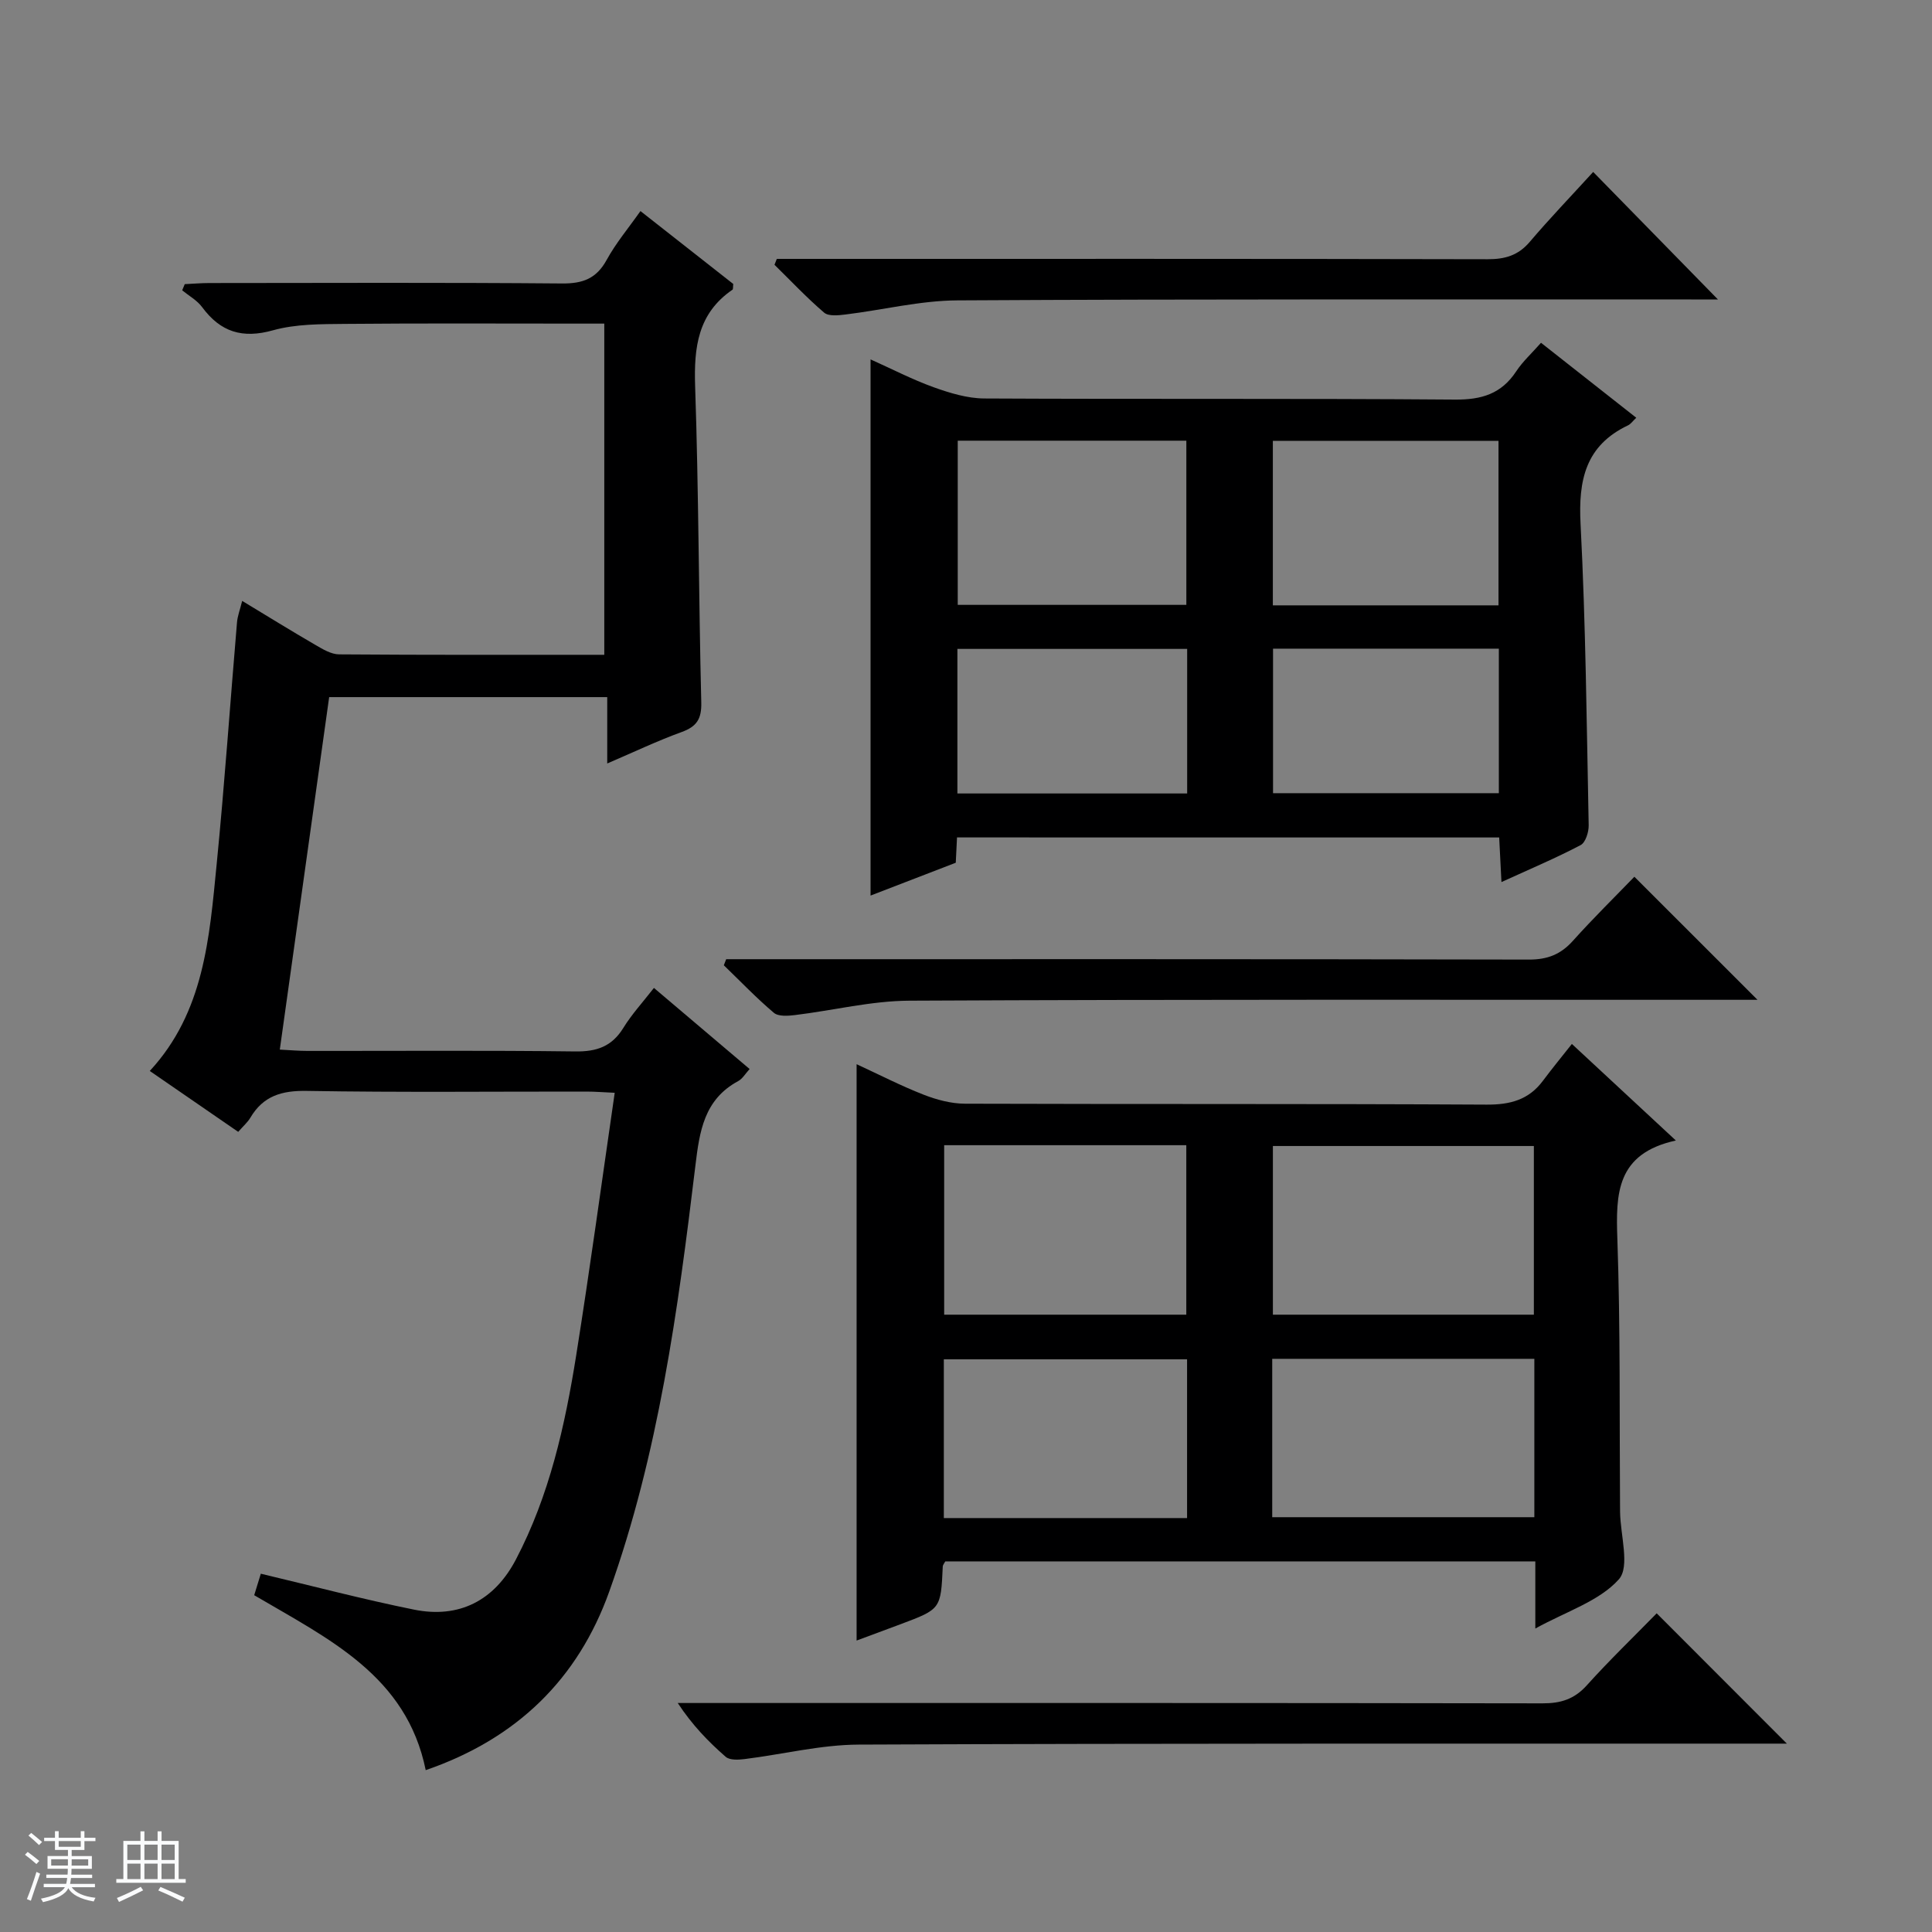
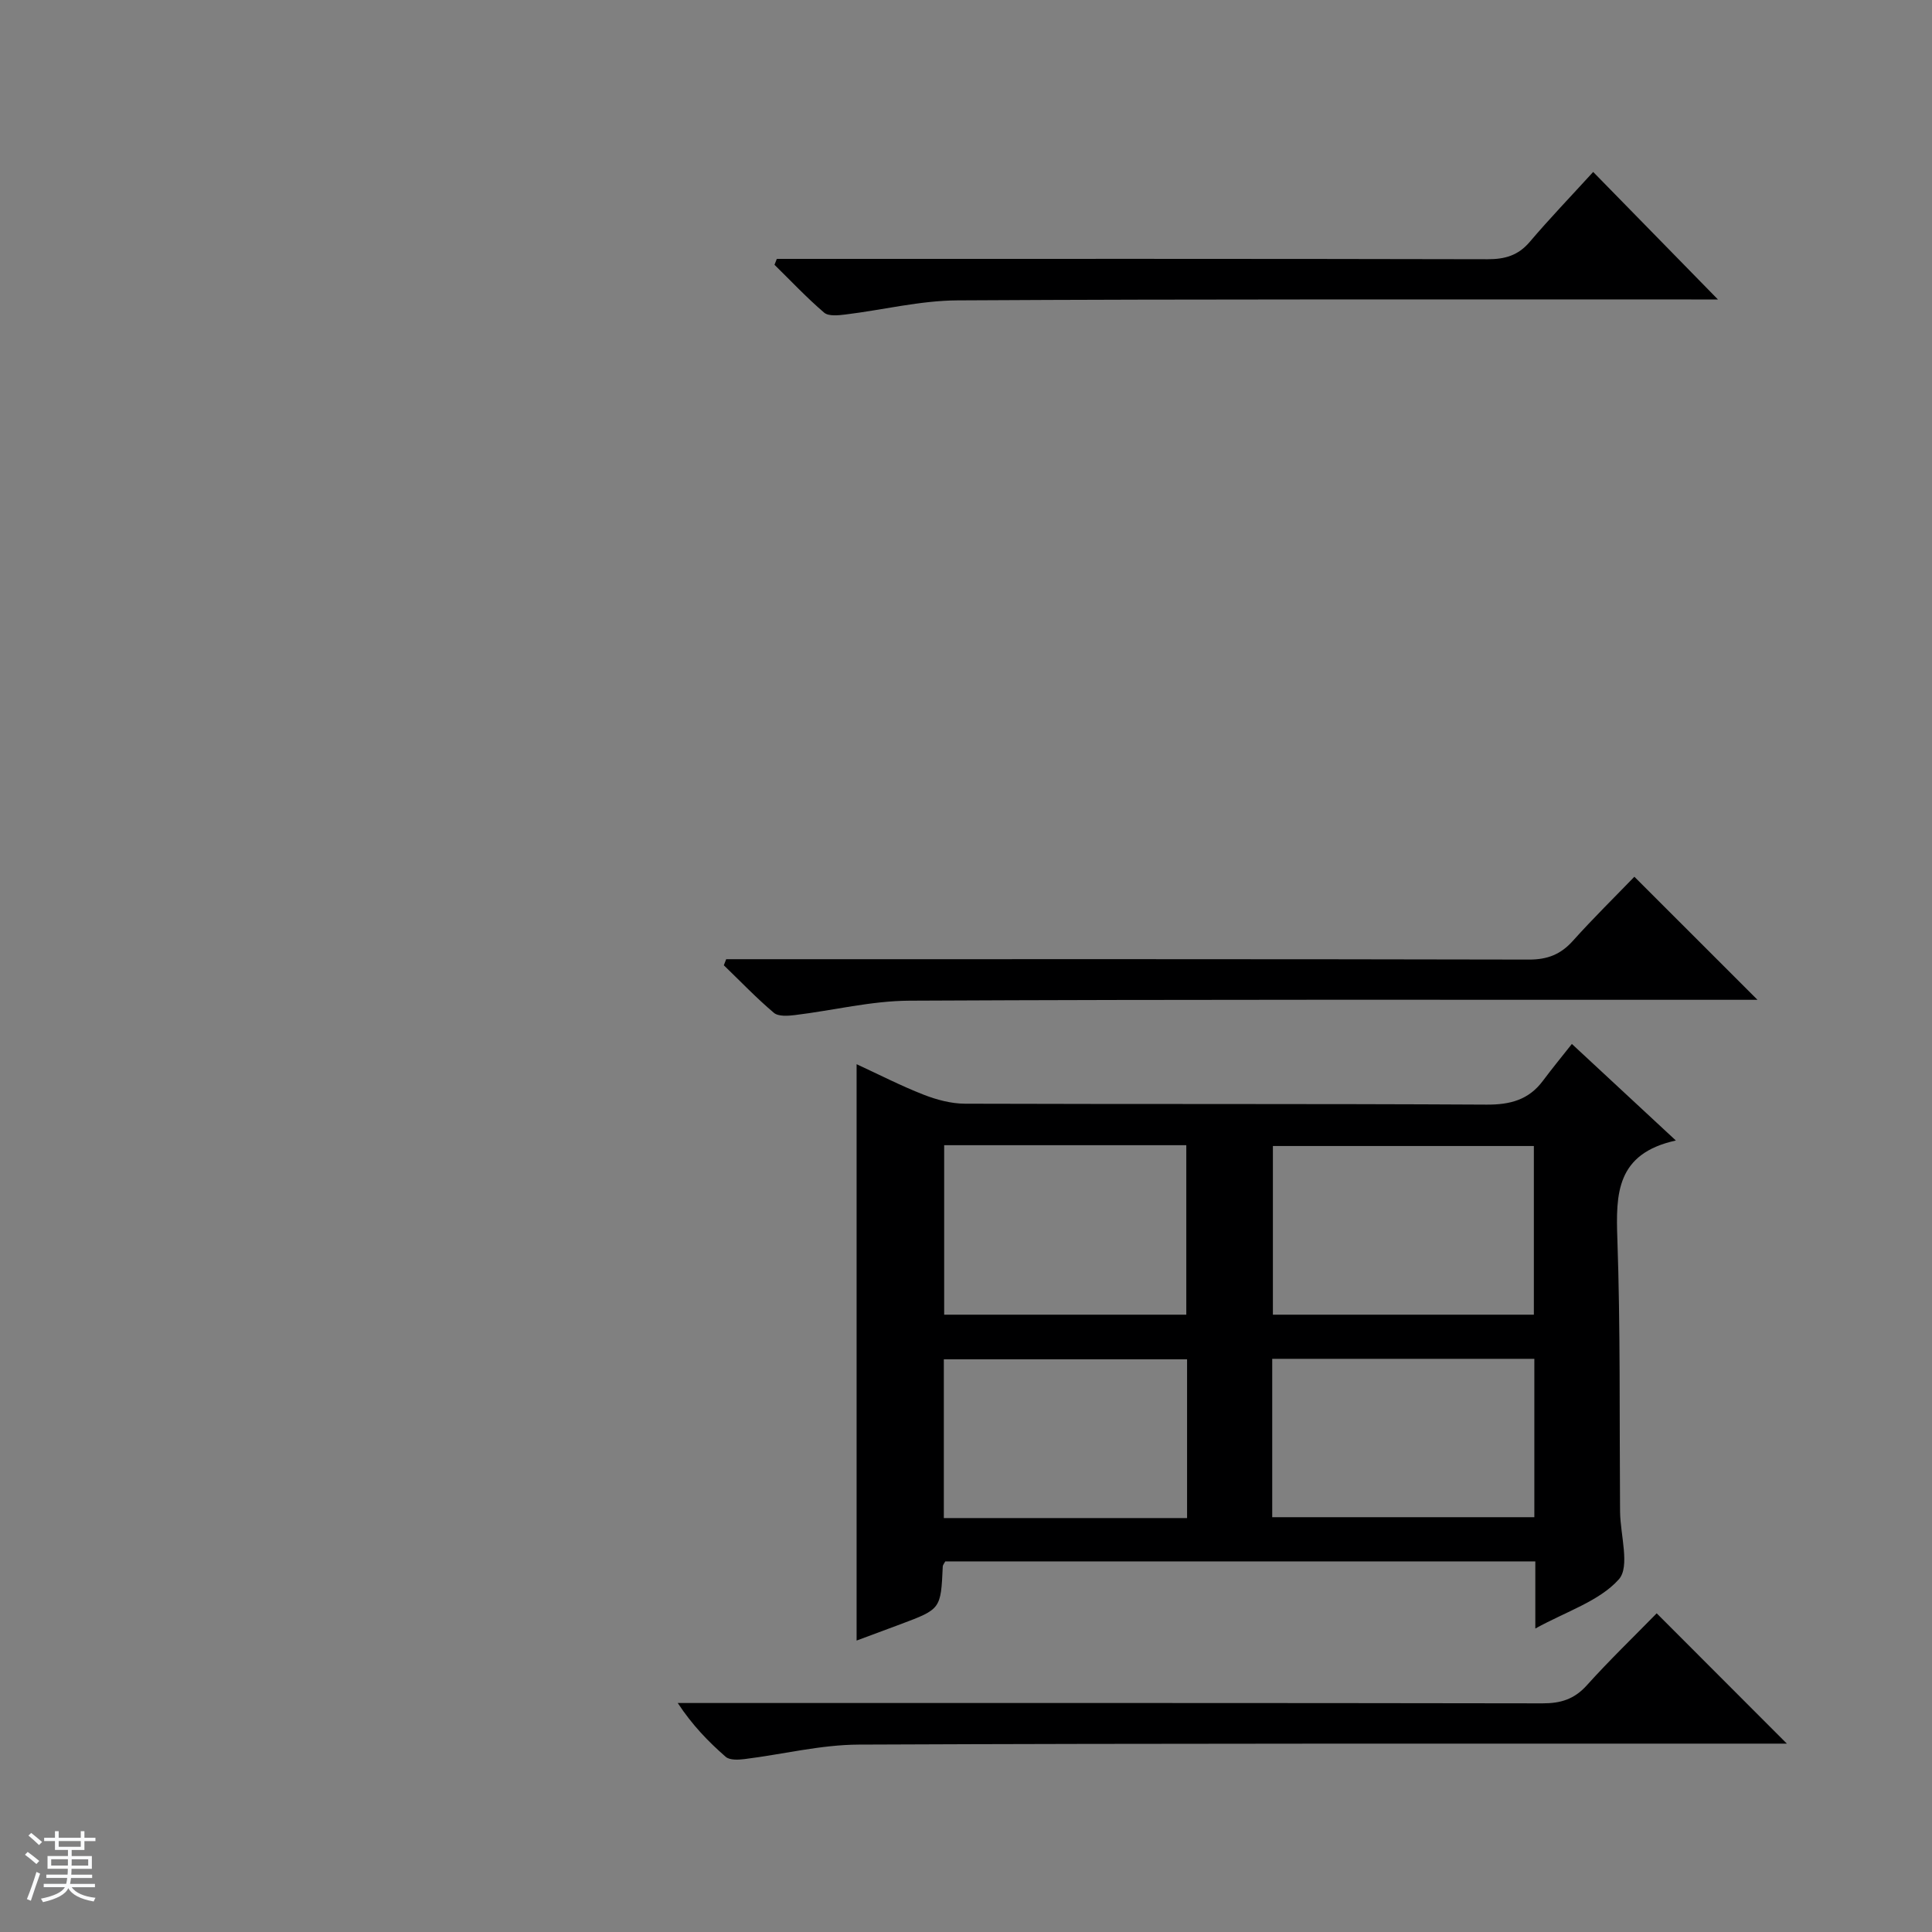
<svg xmlns="http://www.w3.org/2000/svg" enable-background="new 0 0 400 400" viewBox="0 0 400 400">
  <rect x="0" y="0" width="400" height="400" fill="#808080" stroke="none" />
  <path d="m5.17 384 .56-.58c.85.61 1.65 1.24 2.4 1.87l-.59.64c-.84-.73-1.63-1.38-2.37-1.93m1.22 9.53-.82-.34c.71-1.76 1.37-3.64 1.98-5.63.24.13.5.25.76.36-.6 1.67-1.24 3.54-1.92 5.61m-.5-13.5.57-.54c.56.44 1.31 1.06 2.26 1.87l-.64.64c-.68-.66-1.41-1.32-2.19-1.97m3.25.46h2.24v-1.36h.77v1.36h4.57v-1.36h.76v1.36h2.28v.69h-2.28v1.84h-2.64v1.26h4.18v2.64h-4.21c0 .45-.02.86-.05 1.21h4.32v.69h-4.38c-.04.34-.1.75-.19 1.22h5.15v.69h-4.82c.87 1.19 2.51 1.92 4.93 2.19-.17.31-.3.57-.37.76-2.77-.49-4.52-1.41-5.26-2.76-.56 1.26-2.3 2.23-5.24 2.9-.12-.24-.26-.48-.43-.72 2.73-.55 4.38-1.34 4.96-2.38h-4.38v-.69h4.65c.1-.38.17-.79.21-1.22h-4.32v-.69h4.4c.03-.34.05-.75.05-1.21h-4.2v-2.64h4.23v-1.26h-2.69v-1.84h-2.24zm1.46 4.46v1.29h3.45c.01-.4.02-.57.01-.53v-.32-.45h-3.46zm1.55-2.59h4.57v-1.19h-4.57zm6.11 2.59h-3.42v.77c-.01.19-.01.37-.02.53h3.44z" fill="#fafbfc" />
-   <path d="m32.63 379.16h.82v1.98h3.54v7.89h1.46v.78h-14.37v-.78h1.46v-7.89h3.54v-1.98h.82v1.98h2.73zm-3.49 11.48.5.73c-1.61.82-3.28 1.63-5 2.41-.13-.27-.28-.55-.44-.82 1.75-.72 3.4-1.49 4.94-2.32m-2.78-5.55h2.73v-3.18h-2.73zm0 3.95h2.73v-3.2h-2.73zm3.54-3.95h2.73v-3.18h-2.73zm0 3.95h2.73v-3.2h-2.73zm7.89 4.68c-1.84-.92-3.51-1.7-5.02-2.32l.45-.73c1.89.8 3.57 1.55 5.04 2.23zm-1.62-11.81h-2.73v3.18h2.73zm-2.73 7.13h2.73v-3.2h-2.73v3.19z" fill="#fafbfc" />
  <g fill="#000001">
-     <path d="m52.63 330.27c.5-1.63.98-3.17 1.37-4.45 10.78 2.56 21.17 5.3 31.69 7.43 9.36 1.9 16.65-1.86 21.11-10.35 6.95-13.26 10.17-27.7 12.5-42.32 2.84-17.85 5.27-35.77 7.97-54.33-2.32-.1-4.05-.25-5.78-.25-19.33-.02-38.66.19-57.98-.14-5.18-.09-9 1.03-11.67 5.54-.58.98-1.49 1.75-2.52 2.94-6.09-4.19-12.08-8.32-18.31-12.61 11.27-12.18 12.34-27.58 13.84-42.72 1.65-16.7 2.8-33.45 4.22-50.17.11-1.29.6-2.54 1.07-4.43 5.25 3.17 10.13 6.2 15.1 9.08 1.54.89 3.3 1.98 4.97 1.99 18.15.14 36.29.09 54.9.09 0-22.85 0-45.38 0-68.57-1.74 0-3.5 0-5.26 0-16.16 0-32.32-.09-48.48.06-4.96.05-10.13.01-14.83 1.32-6.35 1.78-10.87.38-14.69-4.79-1.04-1.41-2.73-2.34-4.13-3.48.18-.43.35-.85.53-1.28 1.7-.08 3.41-.23 5.11-.23 24.33-.02 48.65-.12 72.98.09 4.33.04 7.15-1.01 9.27-4.89 1.9-3.47 4.49-6.55 6.99-10.1 6.56 5.15 12.95 10.17 19.21 15.09-.07.62 0 1.08-.16 1.19-7.18 4.92-8 11.94-7.73 20.02.74 21.79.73 43.6 1.27 65.4.09 3.45-.93 5.03-4.09 6.17-4.96 1.8-9.74 4.08-15.38 6.5 0-4.98 0-9.2 0-13.74-19.33 0-38.08 0-57.57 0-3.36 23.99-6.75 48.21-10.22 72.98 2.18.11 3.94.27 5.69.27 18.49.02 36.99-.13 55.48.11 4.46.06 7.59-1.03 9.96-4.88 1.73-2.81 4-5.28 6.33-8.27 6.67 5.66 13.1 11.1 19.81 16.79-.88.96-1.47 2.02-2.37 2.5-7.06 3.82-8 10.37-8.86 17.54-3.6 29.84-7.64 59.67-17.83 88.14-6.46 18.06-19.07 30.46-38 36.98-3.97-19.54-20-27.1-35.51-36.22z" />
    <path d="m346.97 236.13c-12.38 2.71-12.44 11.07-12.11 20.45.63 18.31.42 36.65.55 54.97 0 .5 0 1 .01 1.5.06 4.78 2.09 11.32-.26 13.94-4.05 4.52-10.82 6.61-17.29 10.18 0-5.2 0-9.43 0-13.9-41.13 0-81.69 0-122.16 0-.25.47-.51.75-.52 1.03-.4 8.84-.4 8.84-8.67 11.95-3.07 1.15-6.14 2.28-9.17 3.41 0-39.82 0-79.21 0-119.33 4.63 2.14 9.14 4.46 13.84 6.3 2.71 1.06 5.72 1.87 8.6 1.88 35.99.12 71.99-.01 107.98.19 4.89.03 8.73-.98 11.68-4.94 1.89-2.53 3.9-4.98 5.99-7.62 7.61 7.07 14.05 13.05 21.53 19.99zm-83.43 1.14v34.92h54.03c0-11.82 0-23.23 0-34.92-18.13 0-35.99 0-54.03 0zm54.13 44.06c-18.35 0-36.21 0-54.27 0v32.79h54.27c0-11.1 0-21.71 0-32.79zm-122.19-44.23v35.09h50.13c0-11.94 0-23.48 0-35.09-16.84 0-33.27 0-50.13 0zm50.29 44.33c-17.12 0-33.83 0-50.36 0v32.87h50.36c0-11.06 0-21.84 0-32.87z" />
-     <path d="m198.14 173.38c-.09 1.75-.16 3.24-.26 5.24-5.62 2.17-11.41 4.4-17.64 6.8 0-37.15 0-73.76 0-111.01 4.4 1.97 8.62 4.16 13.05 5.76 3.35 1.2 6.98 2.31 10.49 2.33 32.49.17 64.99-.03 97.48.23 5.51.04 9.58-1.19 12.65-5.84 1.35-2.05 3.22-3.74 5.14-5.92 6.67 5.25 13.13 10.33 19.72 15.52-.73.69-1.13 1.3-1.7 1.57-8.81 4.18-10.31 11.34-9.83 20.44 1.07 20.76 1.26 41.56 1.68 62.35.03 1.4-.65 3.59-1.67 4.12-5.1 2.68-10.43 4.93-16.39 7.65-.17-3.42-.31-6.14-.47-9.23-37.39-.01-74.6-.01-112.25-.01zm.15-82.14v33.99h47.33c0-11.58 0-22.8 0-33.99-15.96 0-31.54 0-47.33 0zm111.96 34.09c0-11.61 0-22.82 0-34.06-15.74 0-31.14 0-46.72 0v34.06zm-64.46 9.02c-16.13 0-31.83 0-47.57 0v29.93h47.57c0-10.06 0-19.82 0-29.93zm64.53-.05c-15.89 0-31.28 0-46.75 0v29.92h46.75c0-10.1 0-19.83 0-29.92z" />
    <path d="m343 334.02c9.22 9.23 17.89 17.91 26.95 26.98-1.81 0-3.54 0-5.28 0-62.29.02-124.57-.07-186.86.2-7.89.03-15.77 2.02-23.66 3-1.29.16-3.07.25-3.9-.47-3.59-3.13-6.92-6.56-9.93-11.14h5.67c57.79 0 115.58-.03 173.37.07 3.76.01 6.58-.85 9.17-3.73 4.67-5.19 9.72-10.05 14.47-14.91z" />
    <path d="m363.87 207c-1.63 0-3.37 0-5.12 0-56.83.01-113.65-.1-170.48.18-7.9.04-15.77 2.02-23.68 2.98-1.45.18-3.44.32-4.37-.47-3.63-3.07-6.93-6.53-10.36-9.84.16-.42.32-.84.49-1.26h5.71c53.49 0 106.99-.04 160.48.08 3.84.01 6.58-1.06 9.11-3.88 4.22-4.7 8.73-9.13 12.73-13.27 8.72 8.72 16.99 16.98 25.49 25.48z" />
    <path d="m329.85 35.6c9.25 9.45 17.33 17.72 25.83 26.4-2.01 0-3.77 0-5.52 0-50.65.02-101.29-.1-151.93.19-7.72.04-15.43 1.98-23.16 2.92-1.47.18-3.51.41-4.44-.38-3.61-3.09-6.88-6.57-10.28-9.91.16-.41.32-.82.48-1.22h5.69c47.15 0 94.29-.04 141.44.07 3.6.01 6.34-.76 8.74-3.57 4.1-4.83 8.49-9.39 13.15-14.5z" />
  </g>
</svg>